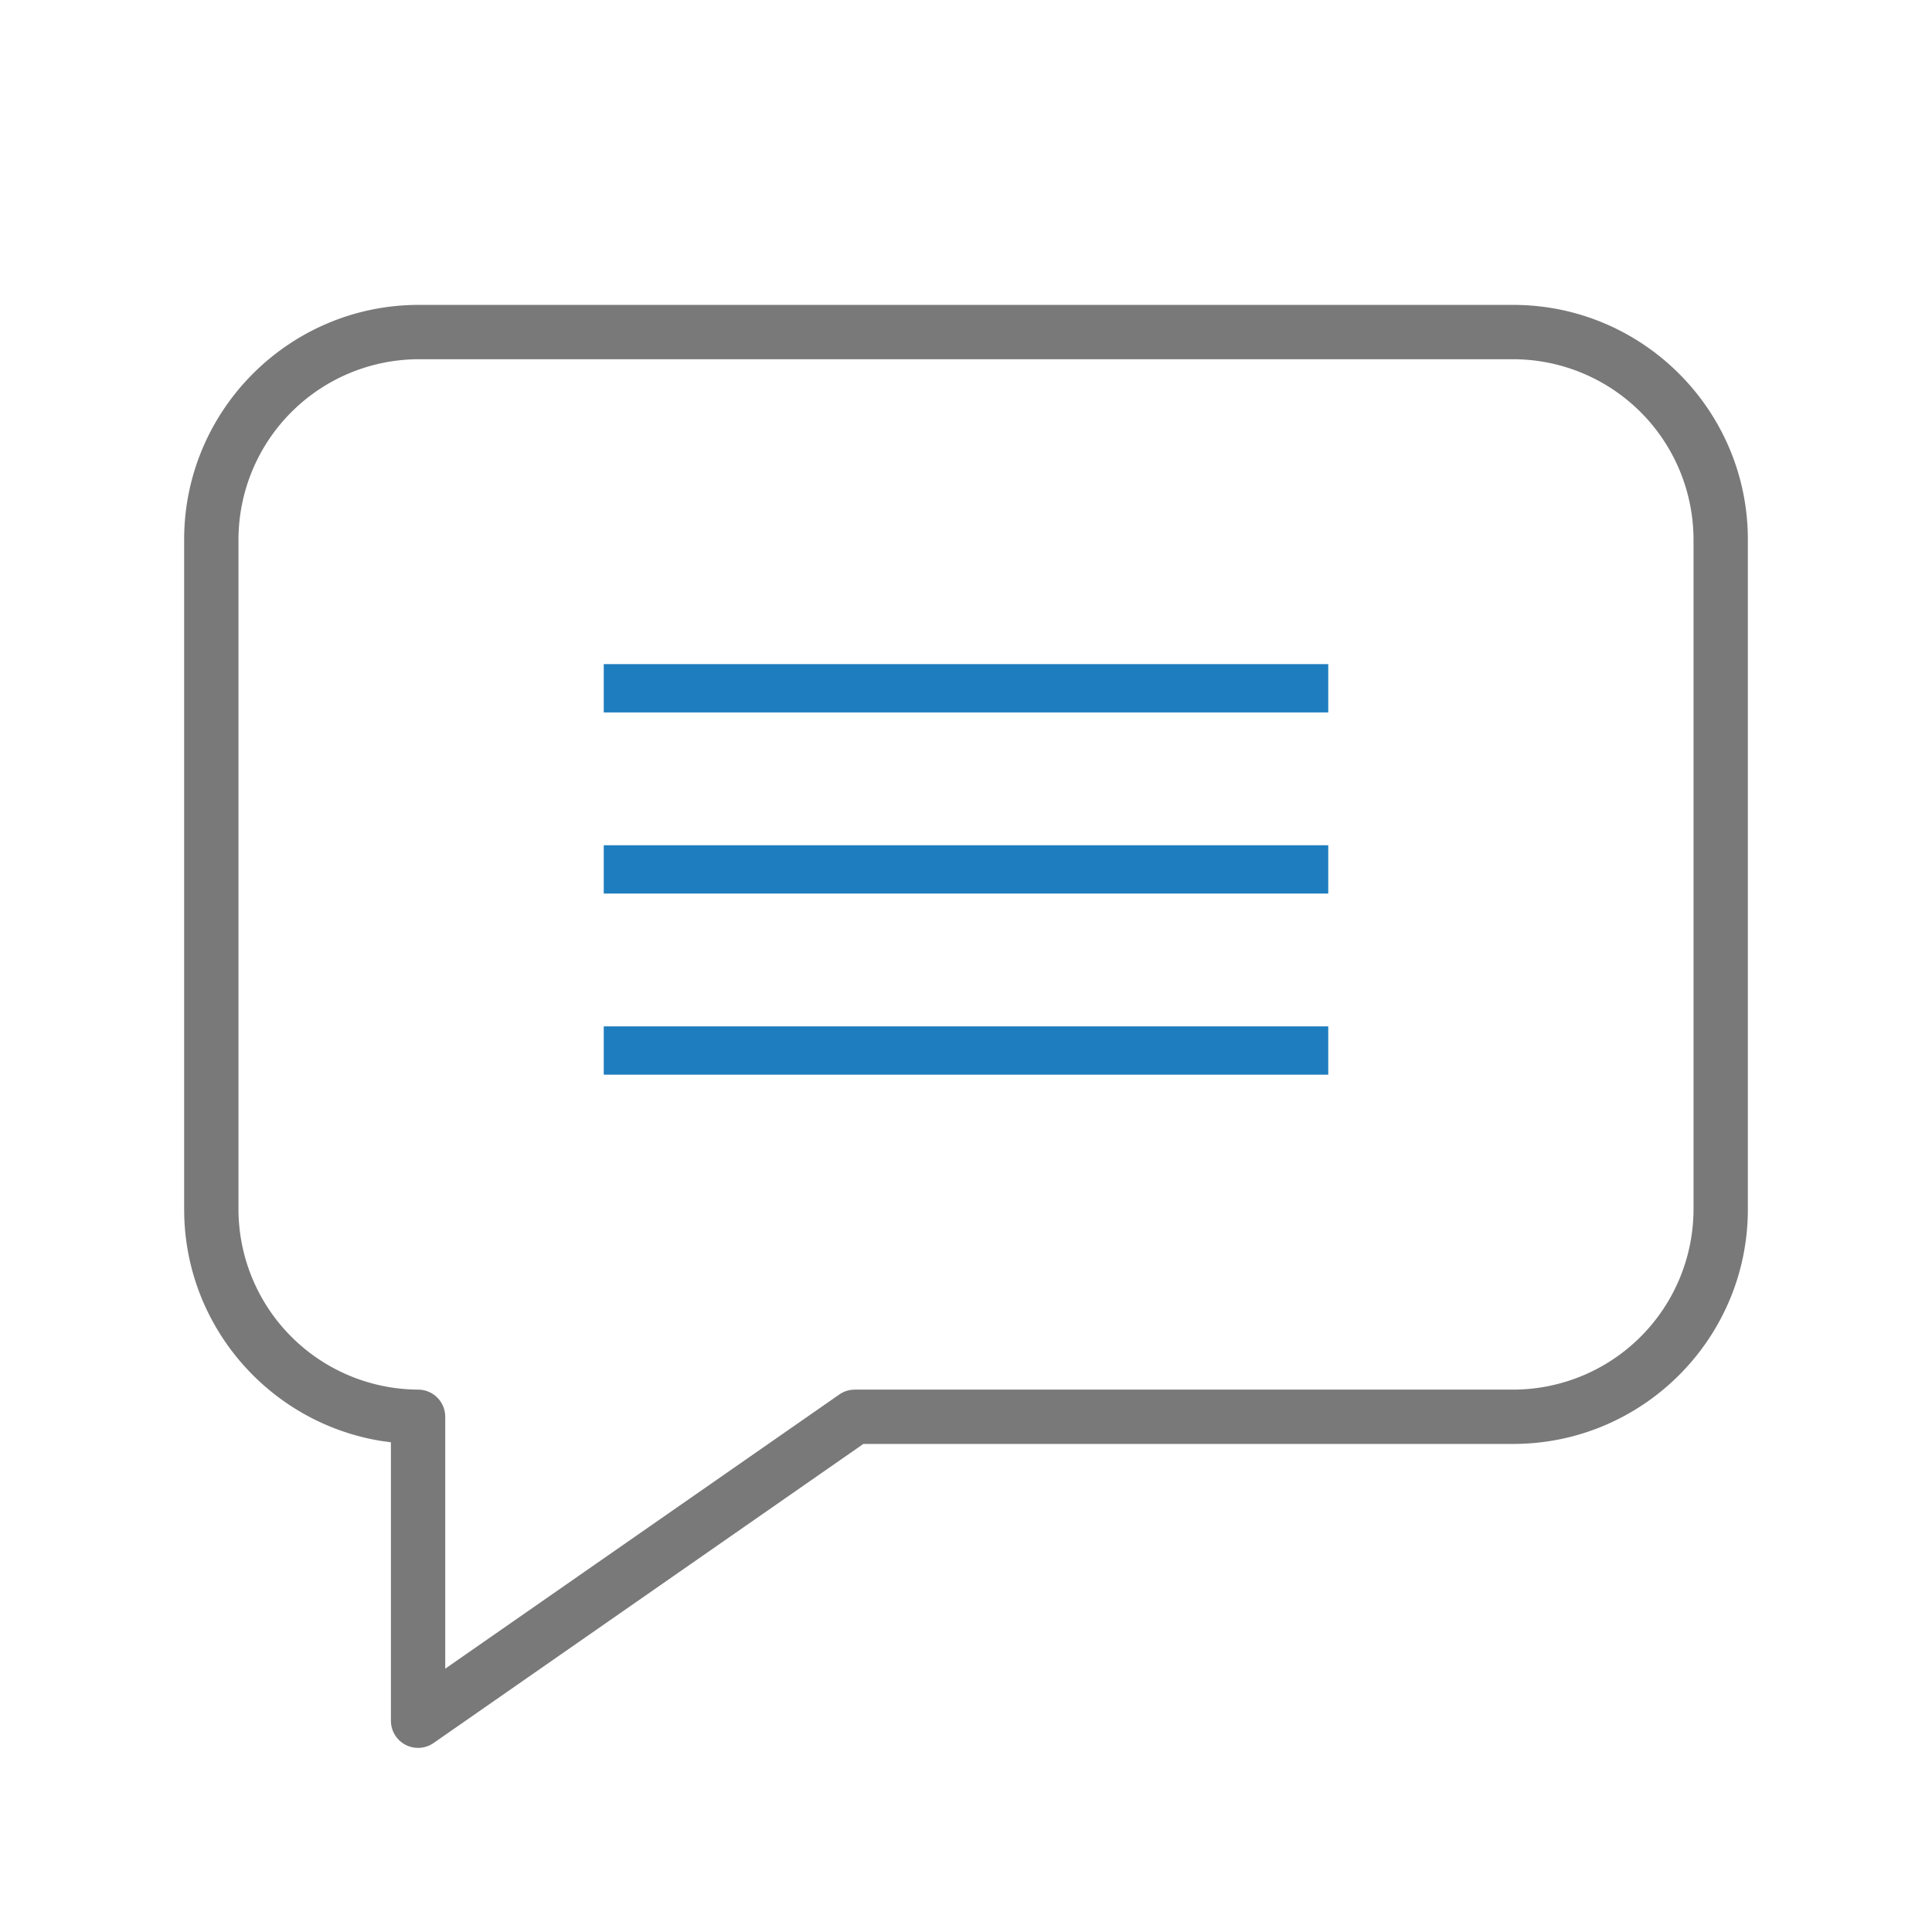
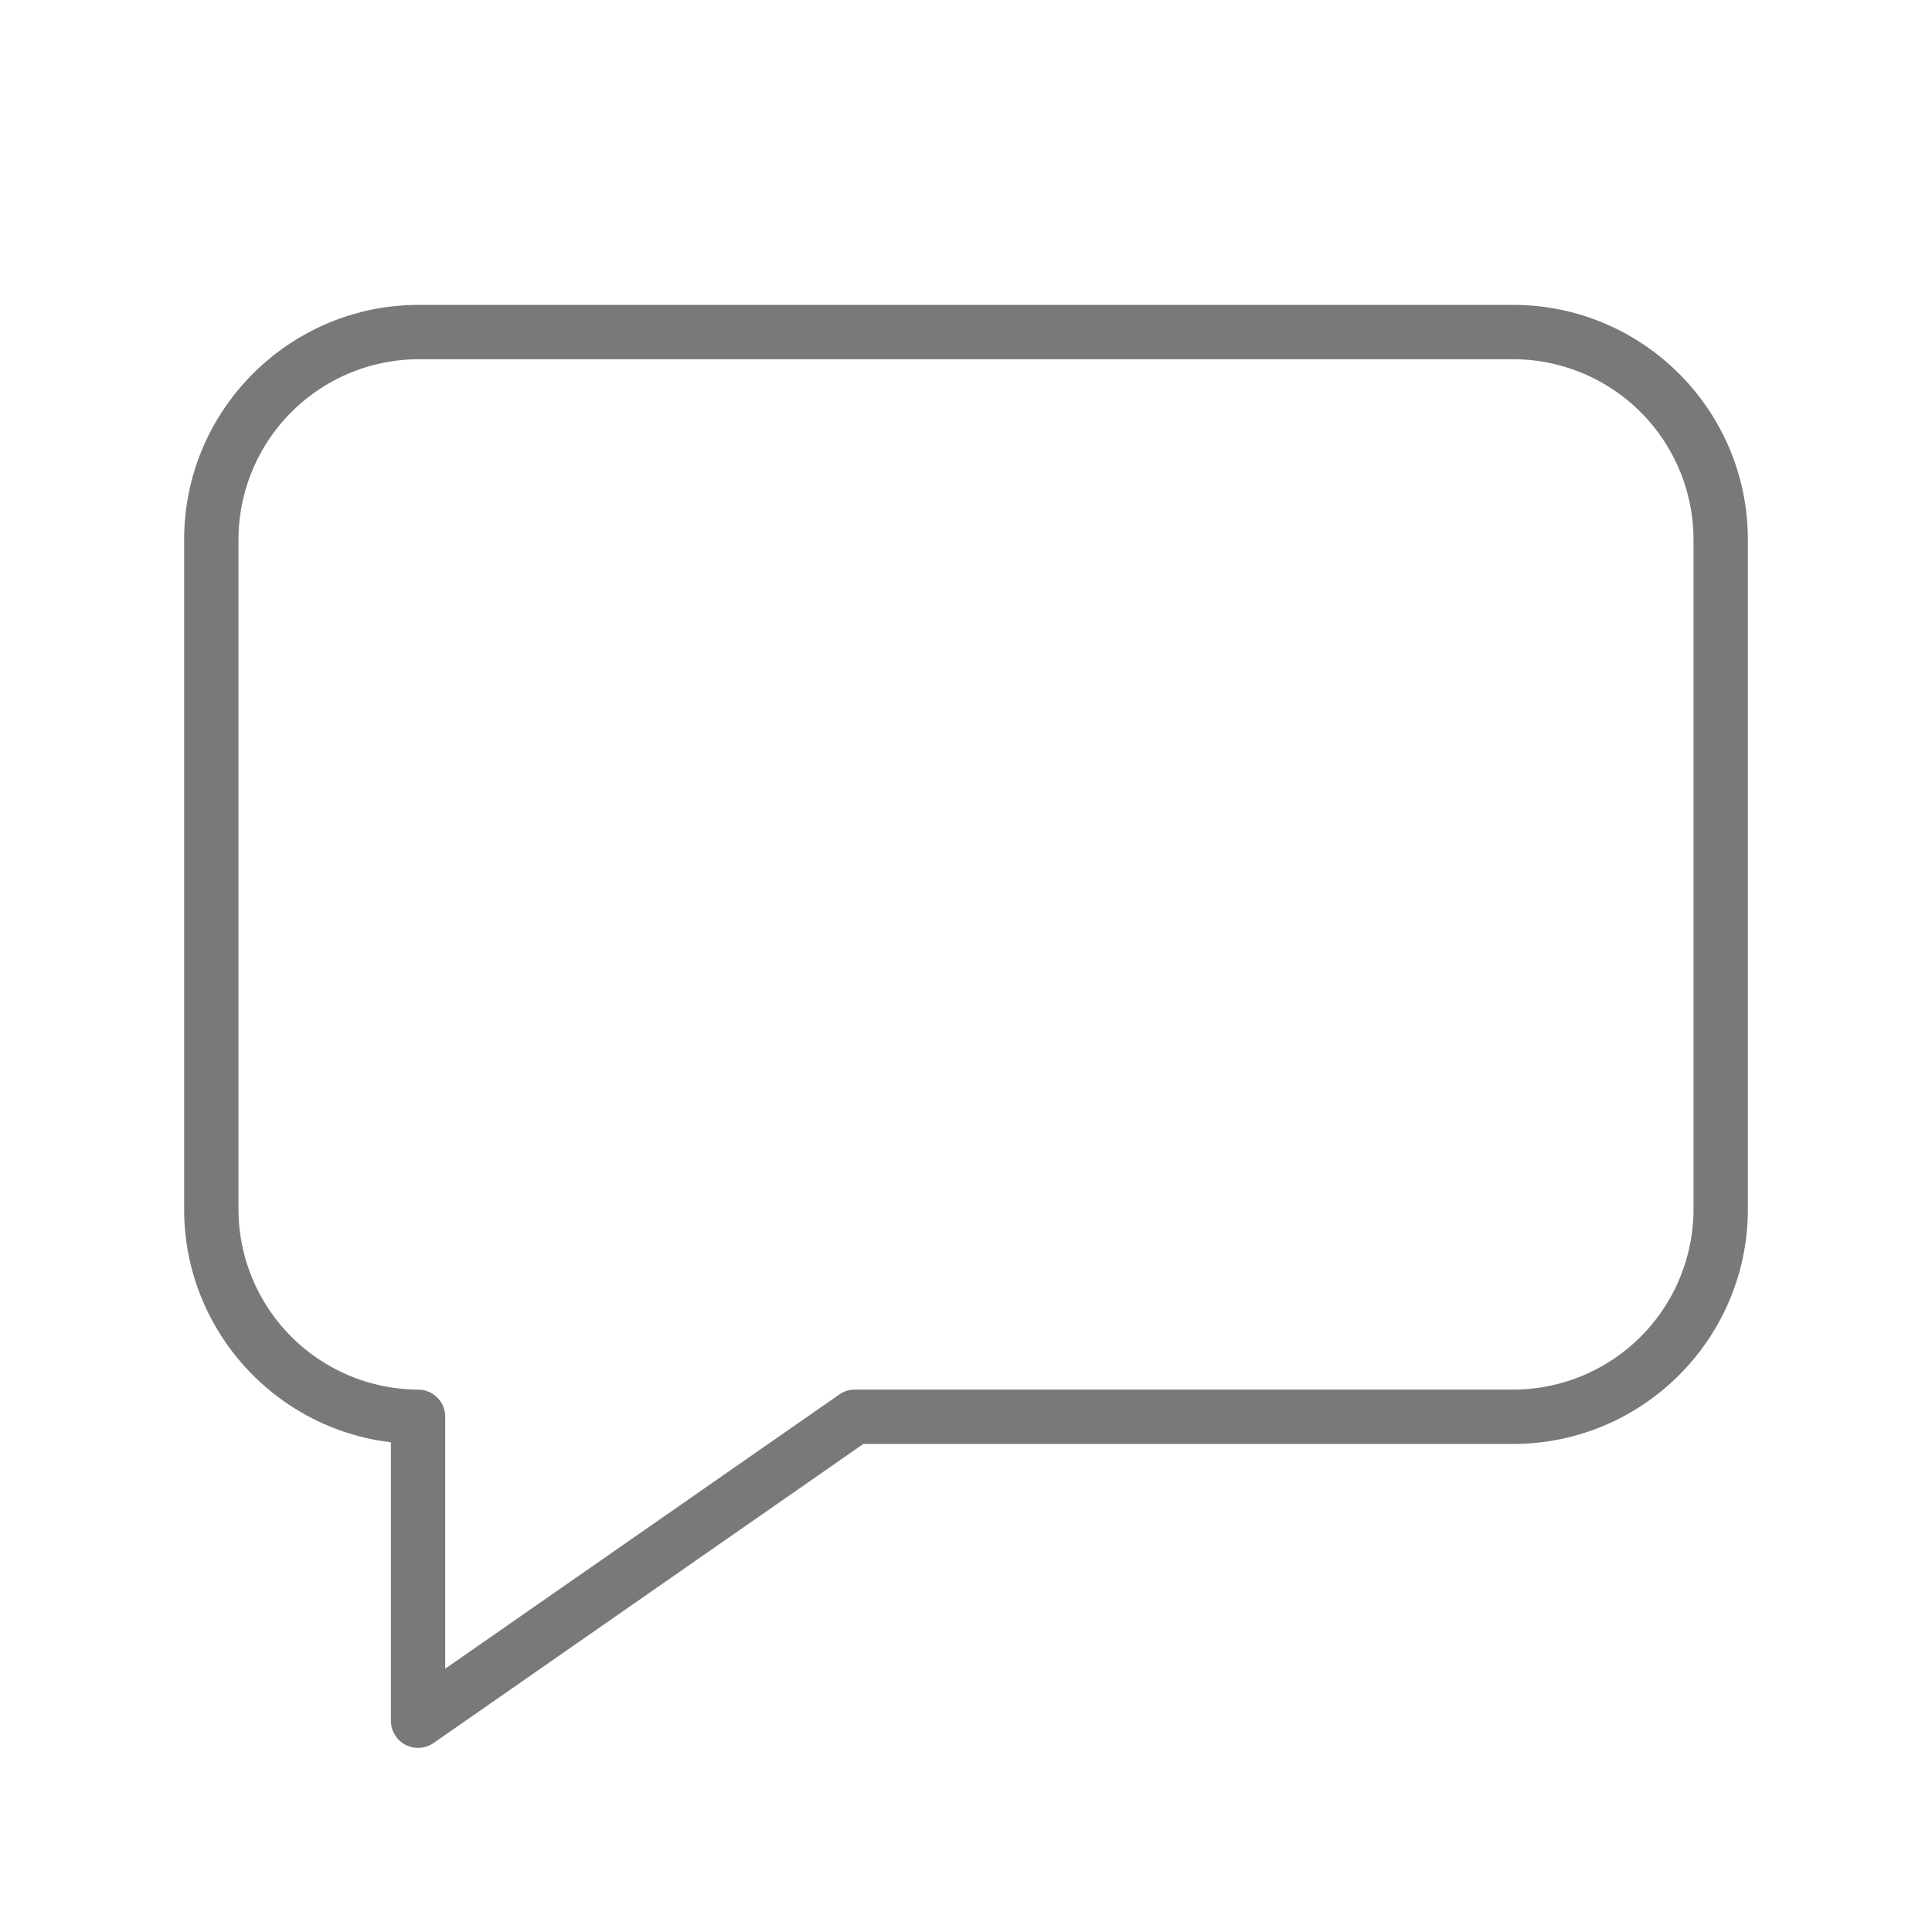
<svg xmlns="http://www.w3.org/2000/svg" viewBox="0 0 64 64">
  <g fill="none" fill-rule="nonzero">
    <path d="M50.126 10.1H13.874c-4.287 0-7.774 3.486-7.774 7.774v22.185l.004.246c.117 3.752 2.904 6.842 6.523 7.428l.322.044V57l.007.112a.9.9 0 001.408.627L28.6 47.832h21.526c4.287 0 7.774-3.486 7.774-7.773V17.874c0-4.288-3.487-7.774-7.774-7.774zm-36.252 1.8h36.252a5.982 5.982 0 015.974 5.974v22.185a5.982 5.982 0 01-5.974 5.974H28.318l-.11.006a.9.9 0 00-.404.155l-13.055 9.083v-8.344a.9.9 0 00-.896-.9A5.982 5.982 0 017.9 40.059V17.874a5.982 5.982 0 015.974-5.974z" fill="#797979" />
-     <path fill="#1E7DBE" d="M20 22h24v1.6H20zM20 28h24v1.6H20zM20 34h24v1.6H20z" />
  </g>
</svg>